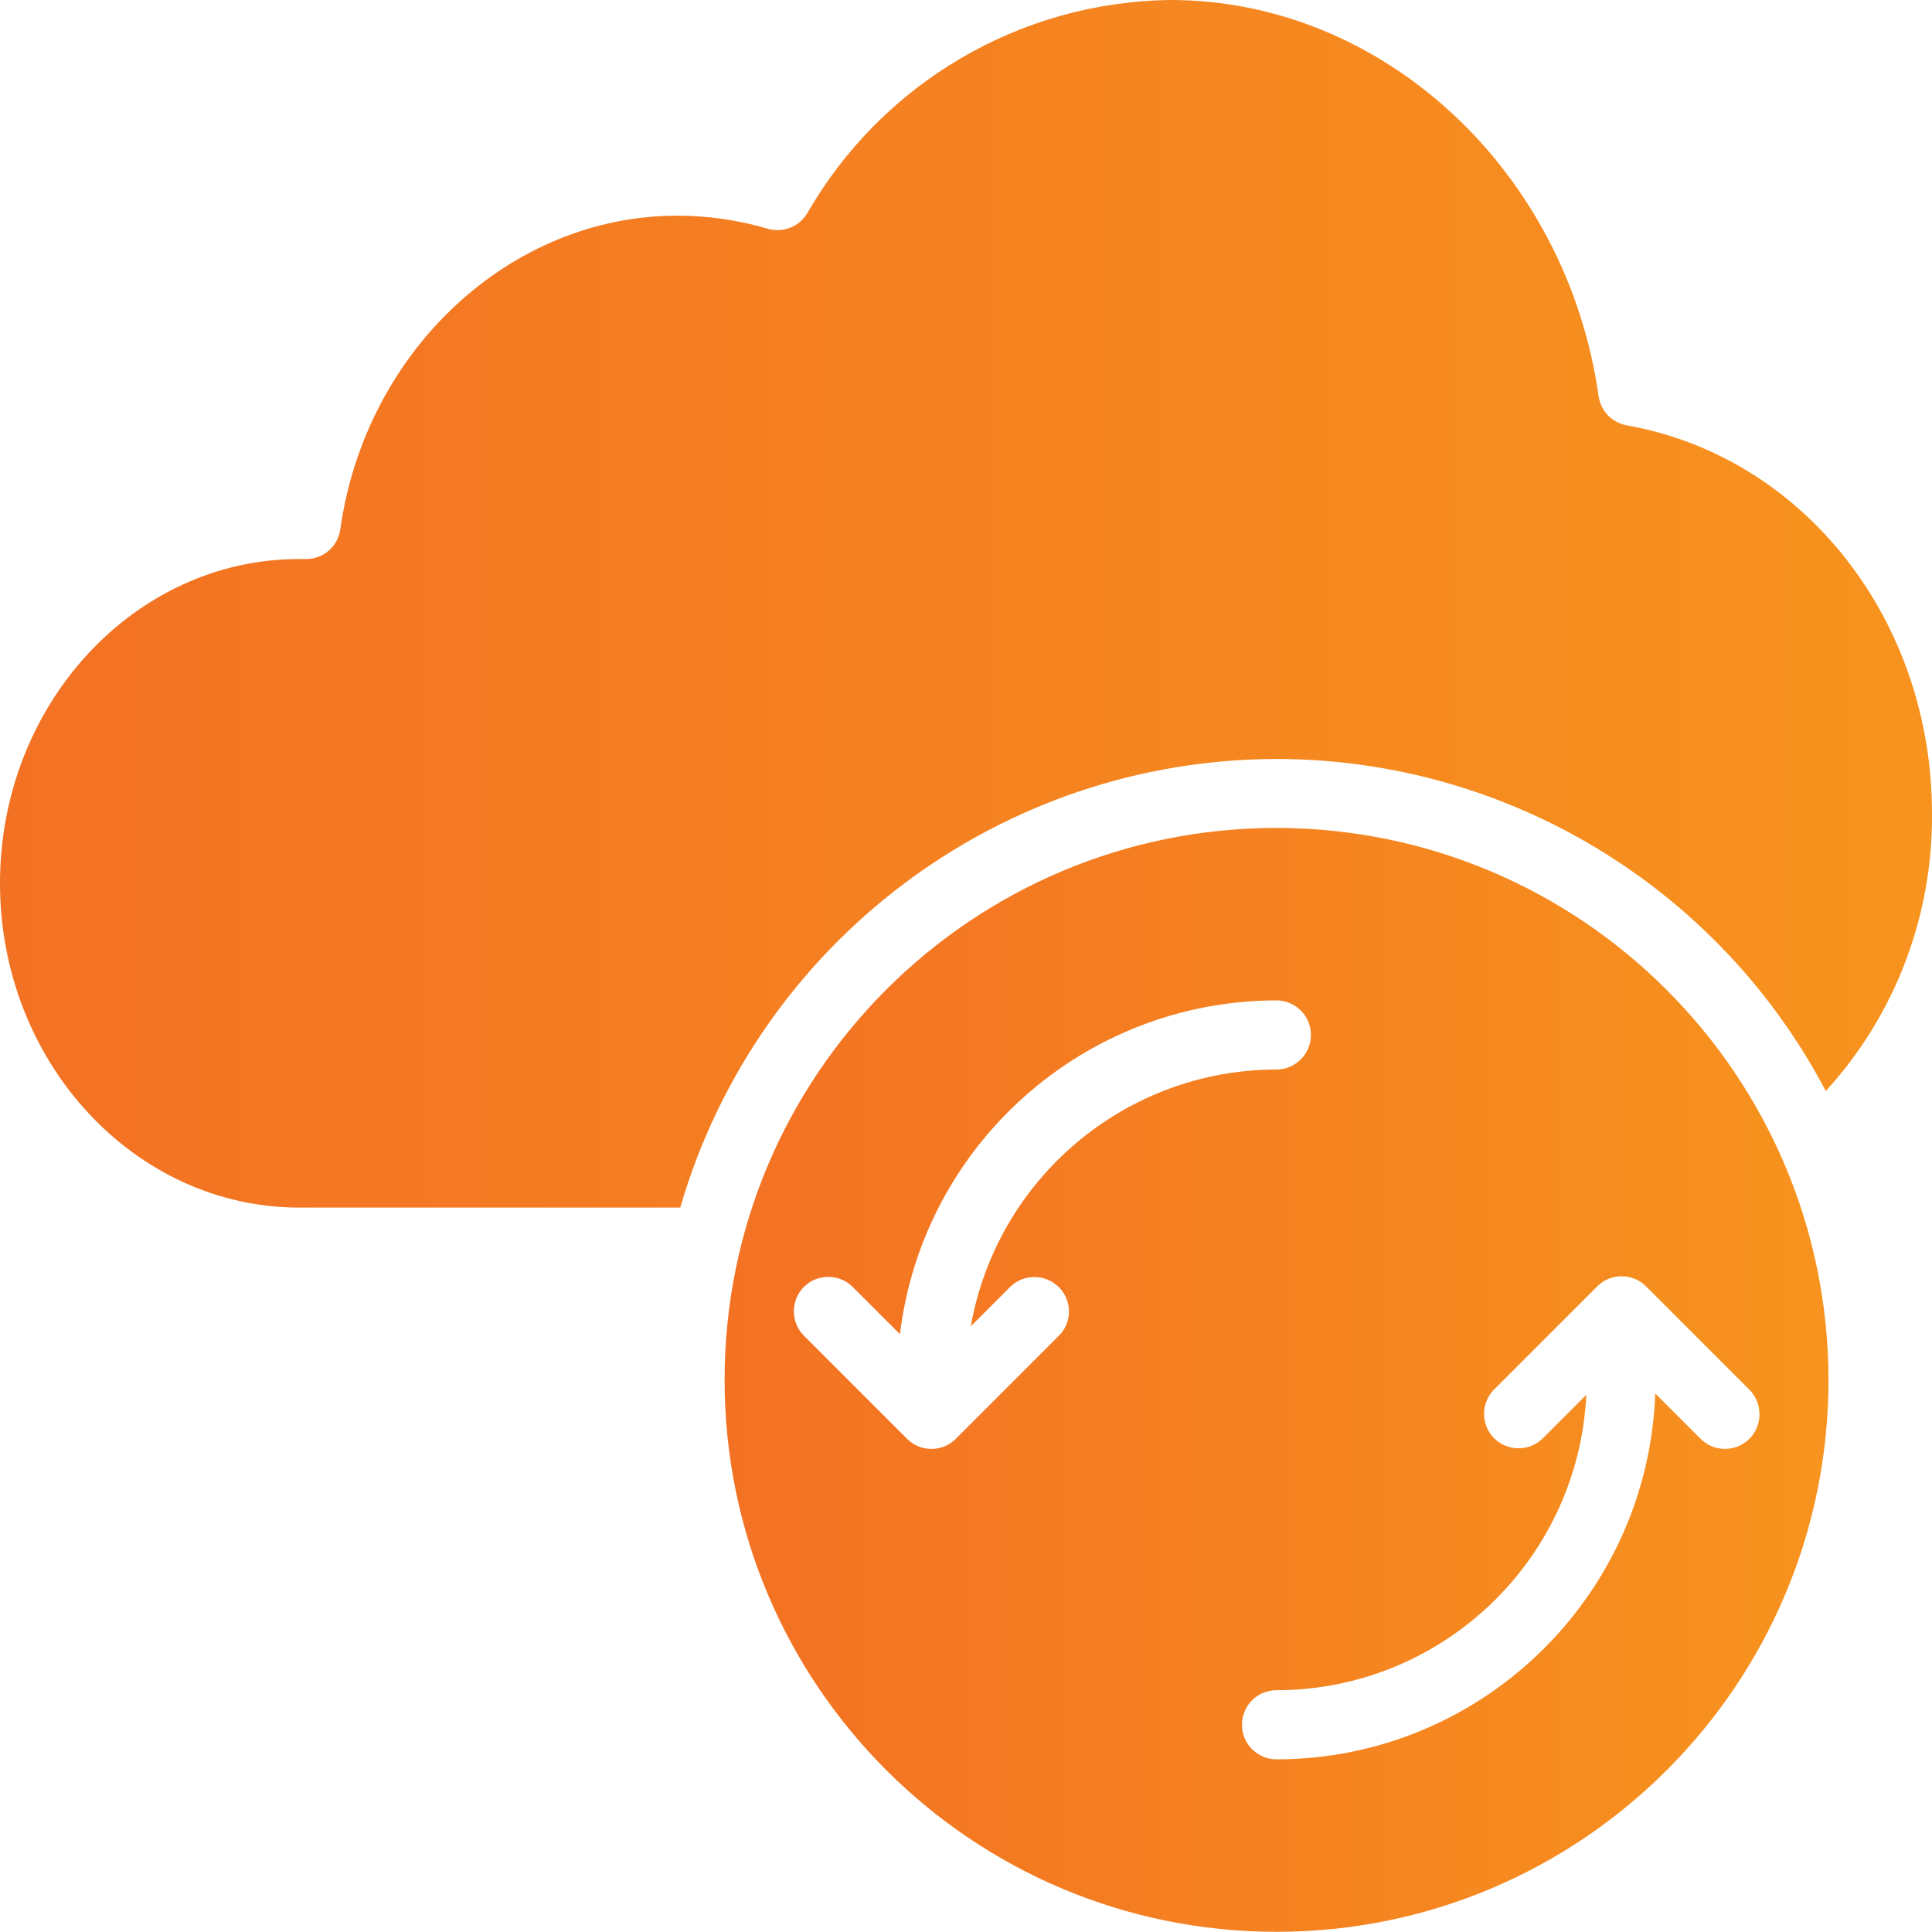
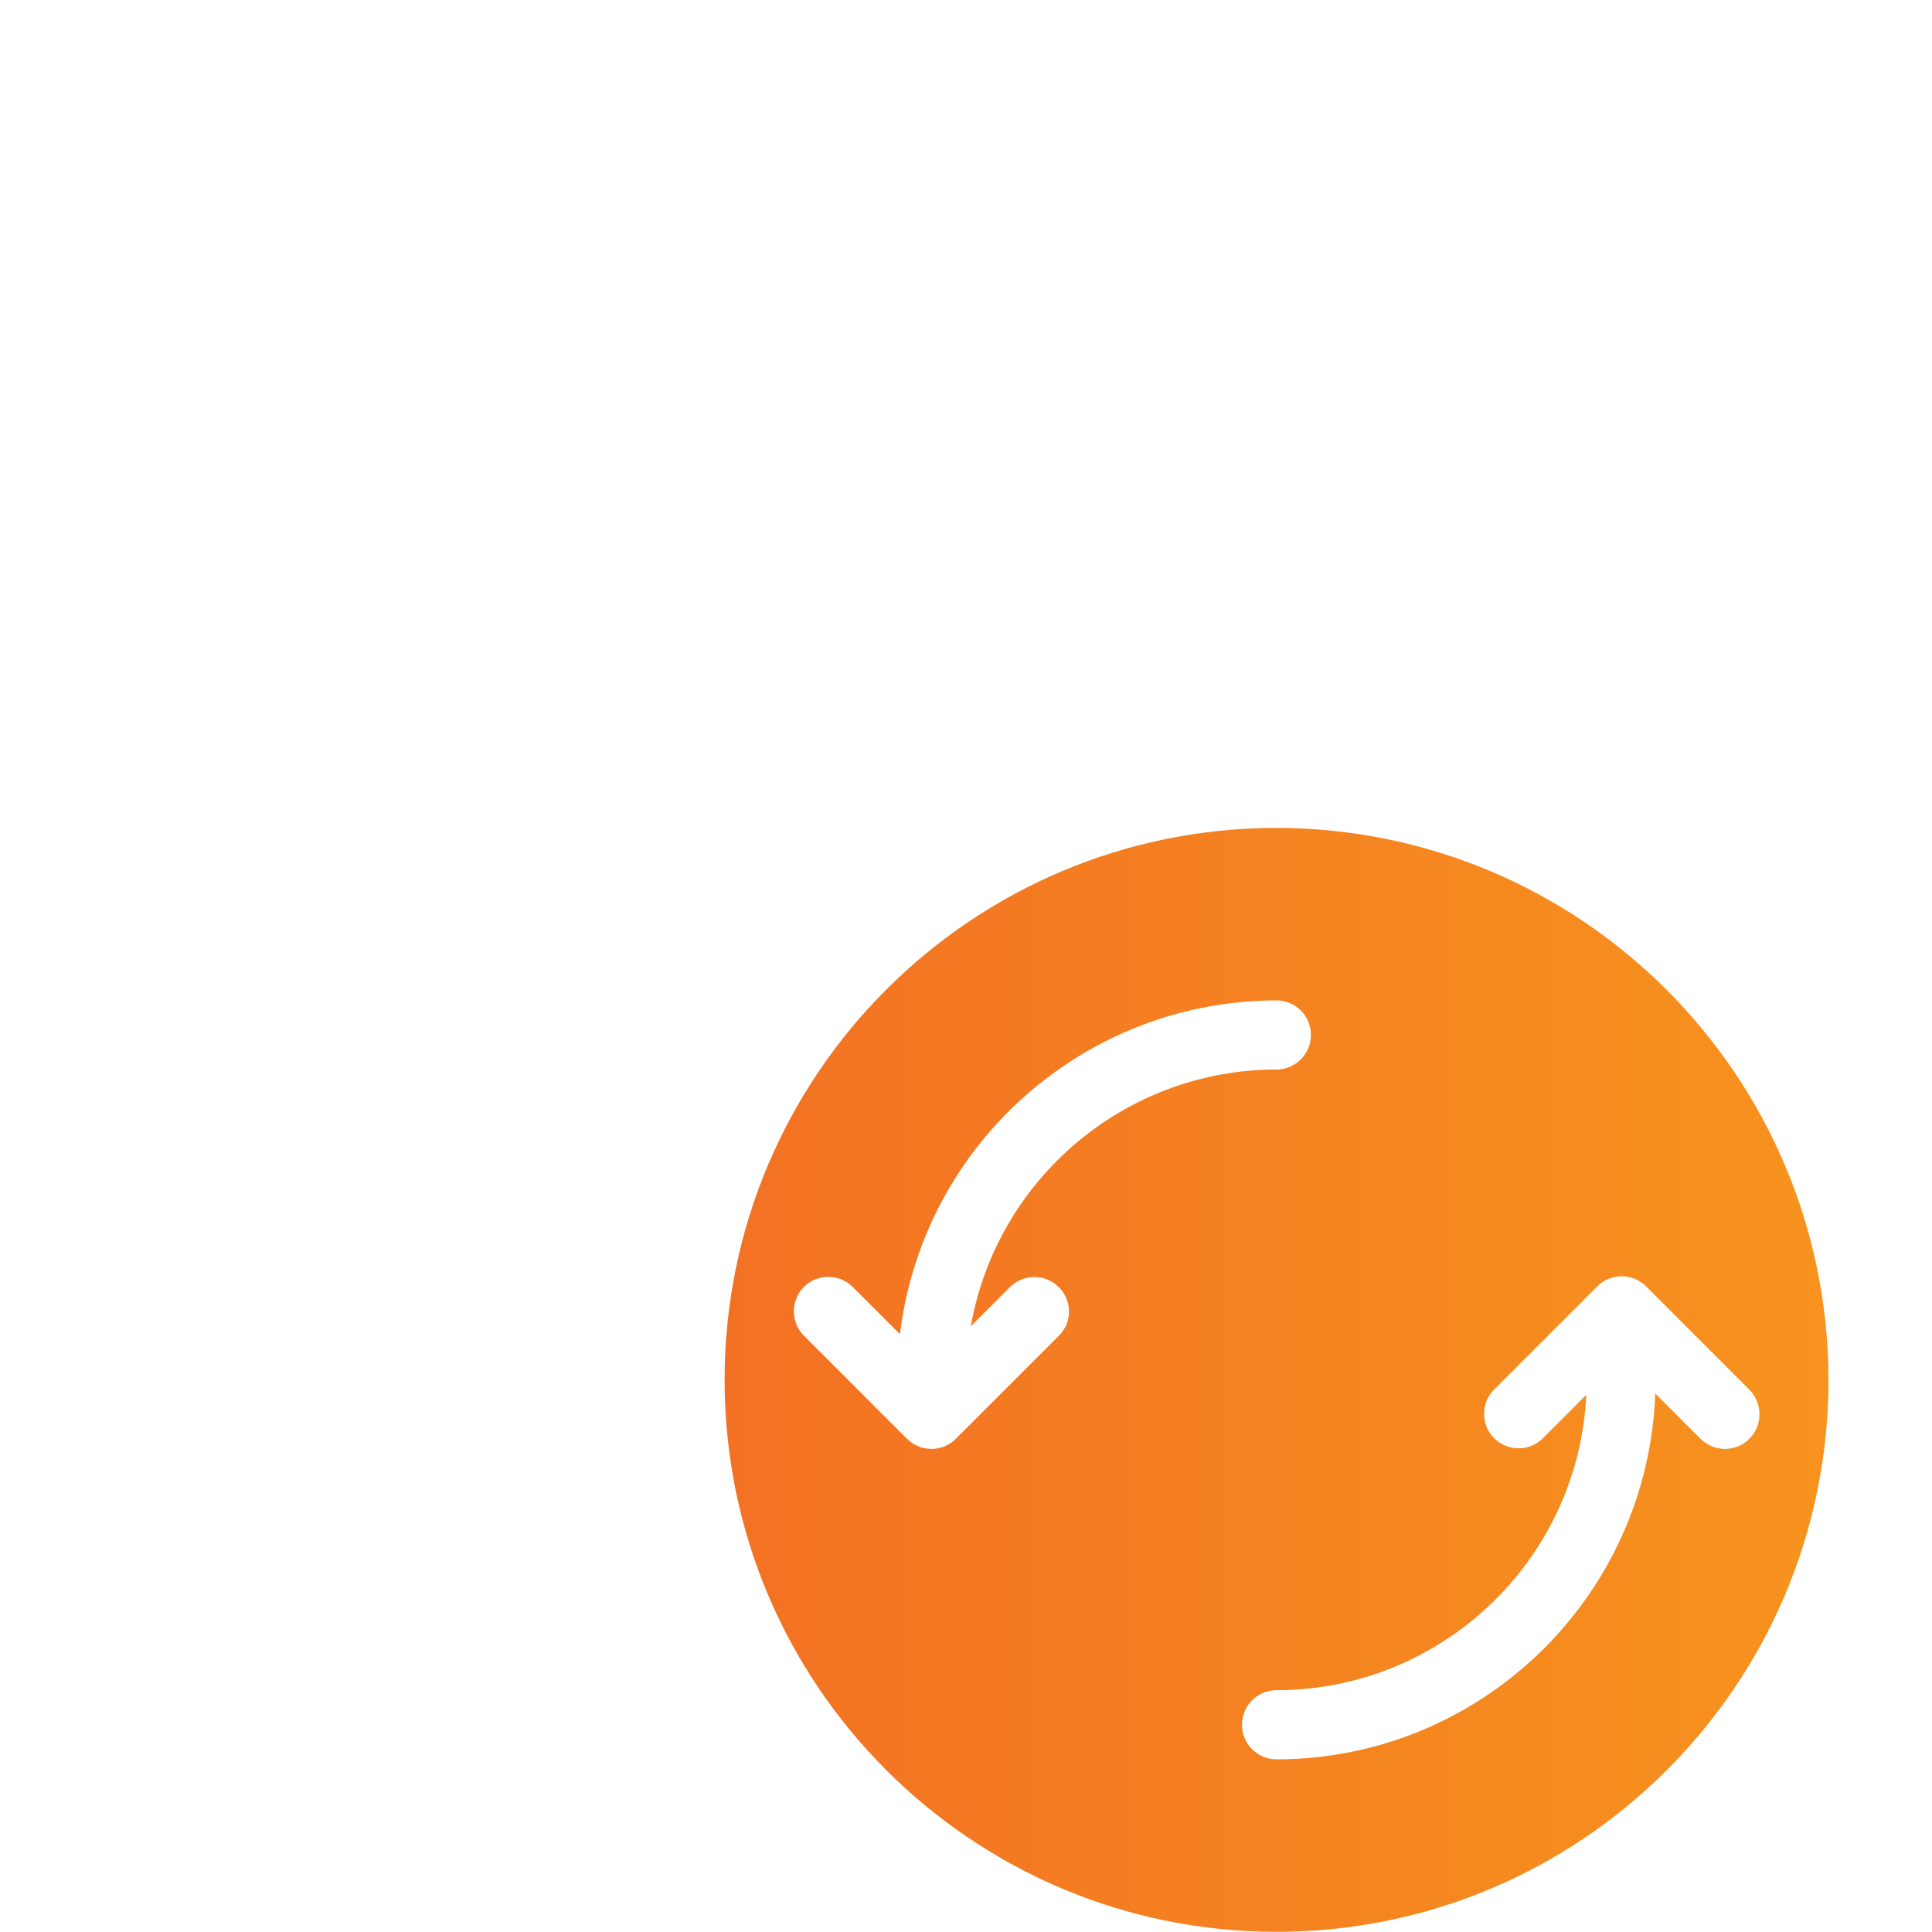
<svg xmlns="http://www.w3.org/2000/svg" version="1.1" id="Layer_1" x="0px" y="0px" viewBox="0 0 100.6 100.6" style="enable-background:new 0 0 100.6 100.6;" xml:space="preserve">
  <style type="text/css">
	.st0{fill:url(#Shape_2_);}
	.st1{fill:url(#Shape_3_);}
</style>
  <g id="Page-1">
    <g id="_x30_18---cloud-sync">
      <linearGradient id="Shape_2_" gradientUnits="userSpaceOnUse" x1="-9.094947e-13" y1="31.437" x2="100.6" y2="31.437">
        <stop offset="0" style="stop-color:#F37123" />
        <stop offset="1" style="stop-color:#F7931E" />
      </linearGradient>
-       <path id="Shape" class="st0" d="M66.47,39.52c12,0.01,23.01,6.67,28.6,17.29c3.6-3.94,5.57-9.1,5.53-14.44    c0-10.09-6.68-18.59-15.89-20.22c-0.77-0.14-1.36-0.75-1.47-1.52C81.58,8.87,71.99,0,60.95,0c-7.83,0.09-15.02,4.32-18.92,11.11    c-0.42,0.7-1.27,1.03-2.06,0.8c-1.52-0.45-3.11-0.68-4.7-0.68c-8.7,0-16.24,7.02-17.55,16.33c-0.12,0.89-0.88,1.55-1.78,1.55    h-0.36C7,29.1,0,36.68,0,45.99s7,16.89,15.59,16.89h19.83C39.44,49.06,52.08,39.54,66.47,39.52L66.47,39.52z" />
      <linearGradient id="Shape_3_" gradientUnits="userSpaceOnUse" x1="37.725" y1="71.857" x2="95.21" y2="71.857">
        <stop offset="0" style="stop-color:#F37123" />
        <stop offset="1" style="stop-color:#F7931E" />
      </linearGradient>
      <path id="Shape_1_" class="st1" d="M66.47,43.11c-15.87,0-28.74,12.87-28.74,28.74s12.87,28.74,28.74,28.74    s28.74-12.87,28.74-28.74C95.19,55.99,82.33,43.13,66.47,43.11z M55.16,69.53l-5.39,5.39c-0.7,0.7-1.84,0.7-2.54,0l-5.39-5.39    c-0.68-0.7-0.67-1.83,0.02-2.52c0.69-0.69,1.81-0.7,2.52-0.02l2.48,2.48c1.21-9.91,9.62-17.36,19.6-17.38c0.99,0,1.8,0.8,1.8,1.8    c0,0.99-0.8,1.8-1.8,1.8c-7.84,0.01-14.54,5.65-15.91,13.37l2.06-2.06c0.7-0.68,1.83-0.67,2.52,0.02    C55.83,67.71,55.84,68.83,55.16,69.53L55.16,69.53z M91.09,74.92c-0.7,0.7-1.84,0.7-2.54,0l-2.36-2.36    c-0.39,10.62-9.1,19.04-19.72,19.05c-0.99,0-1.8-0.8-1.8-1.8s0.8-1.8,1.8-1.8c8.62-0.01,15.71-6.78,16.13-15.38l-2.28,2.28    c-0.7,0.68-1.83,0.67-2.52-0.02s-0.7-1.81-0.02-2.52l5.39-5.39c0.7-0.7,1.84-0.7,2.54,0l5.39,5.39    C91.79,73.08,91.79,74.22,91.09,74.92L91.09,74.92z" />
    </g>
  </g>
</svg>